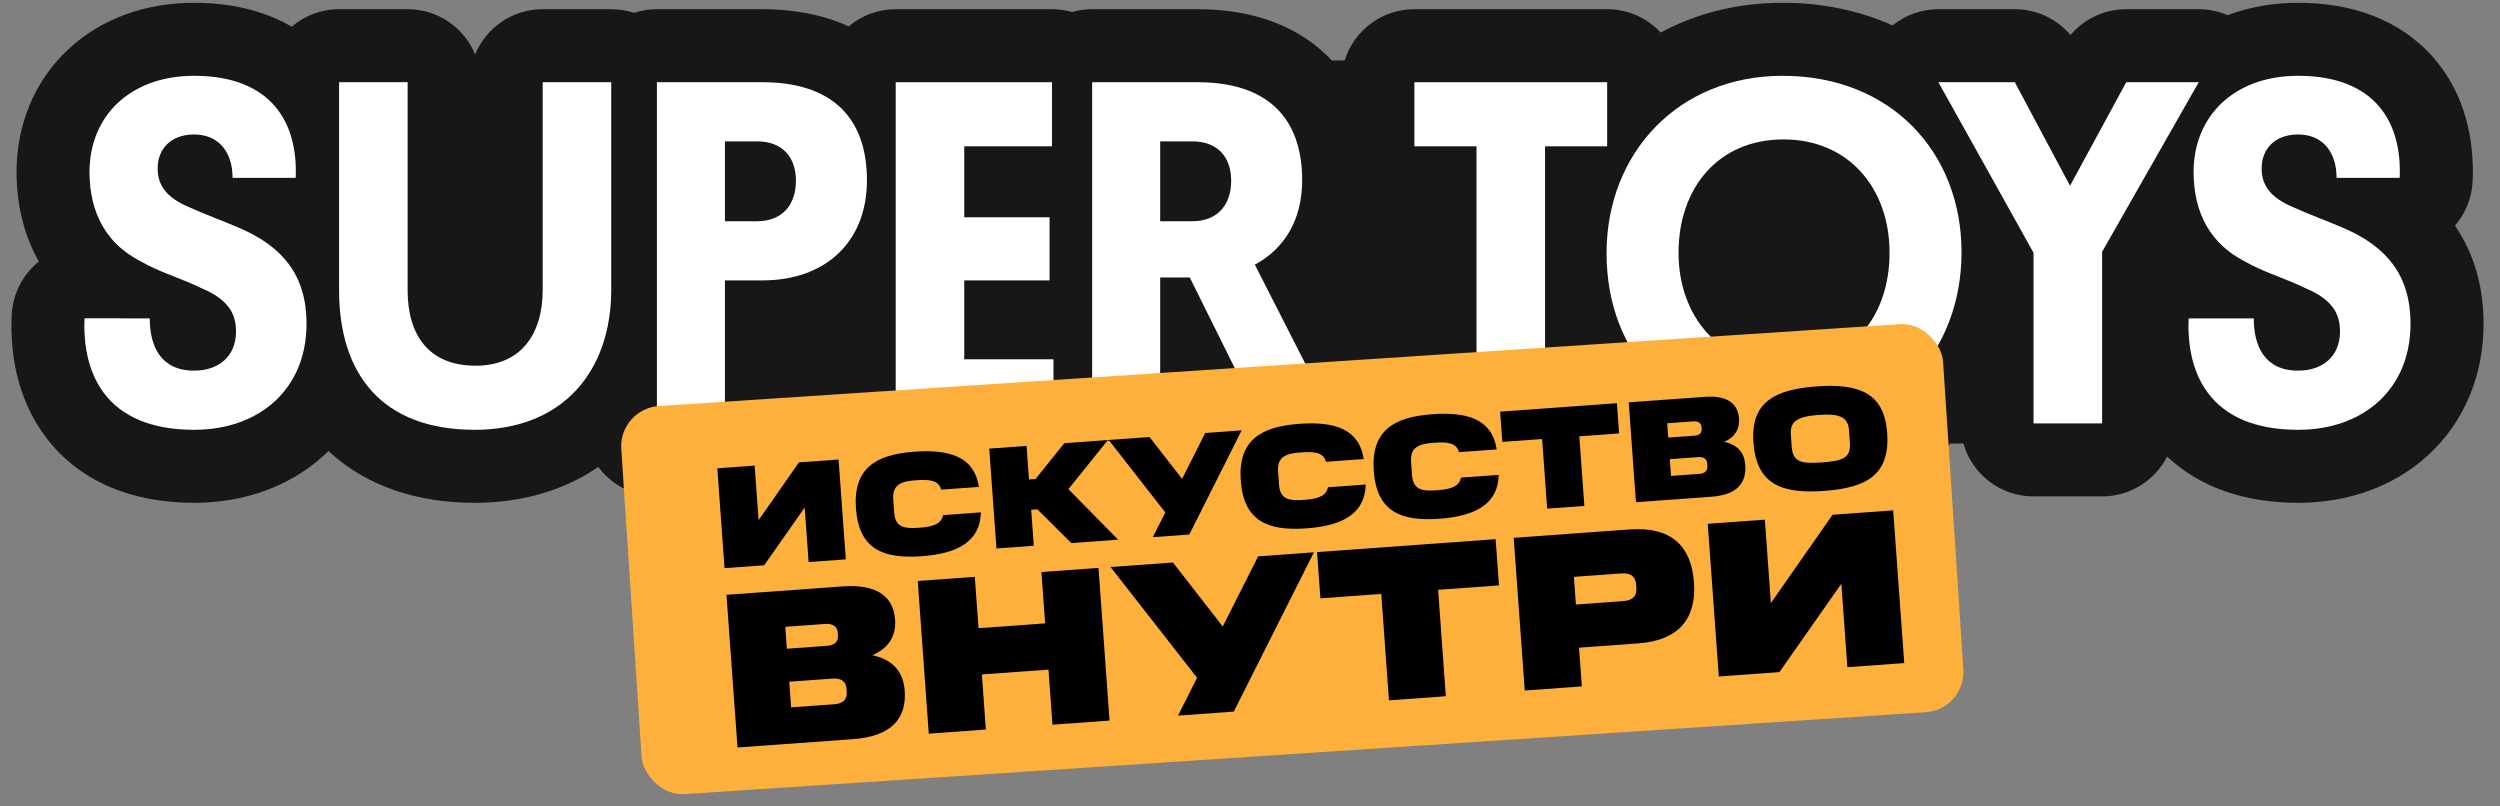
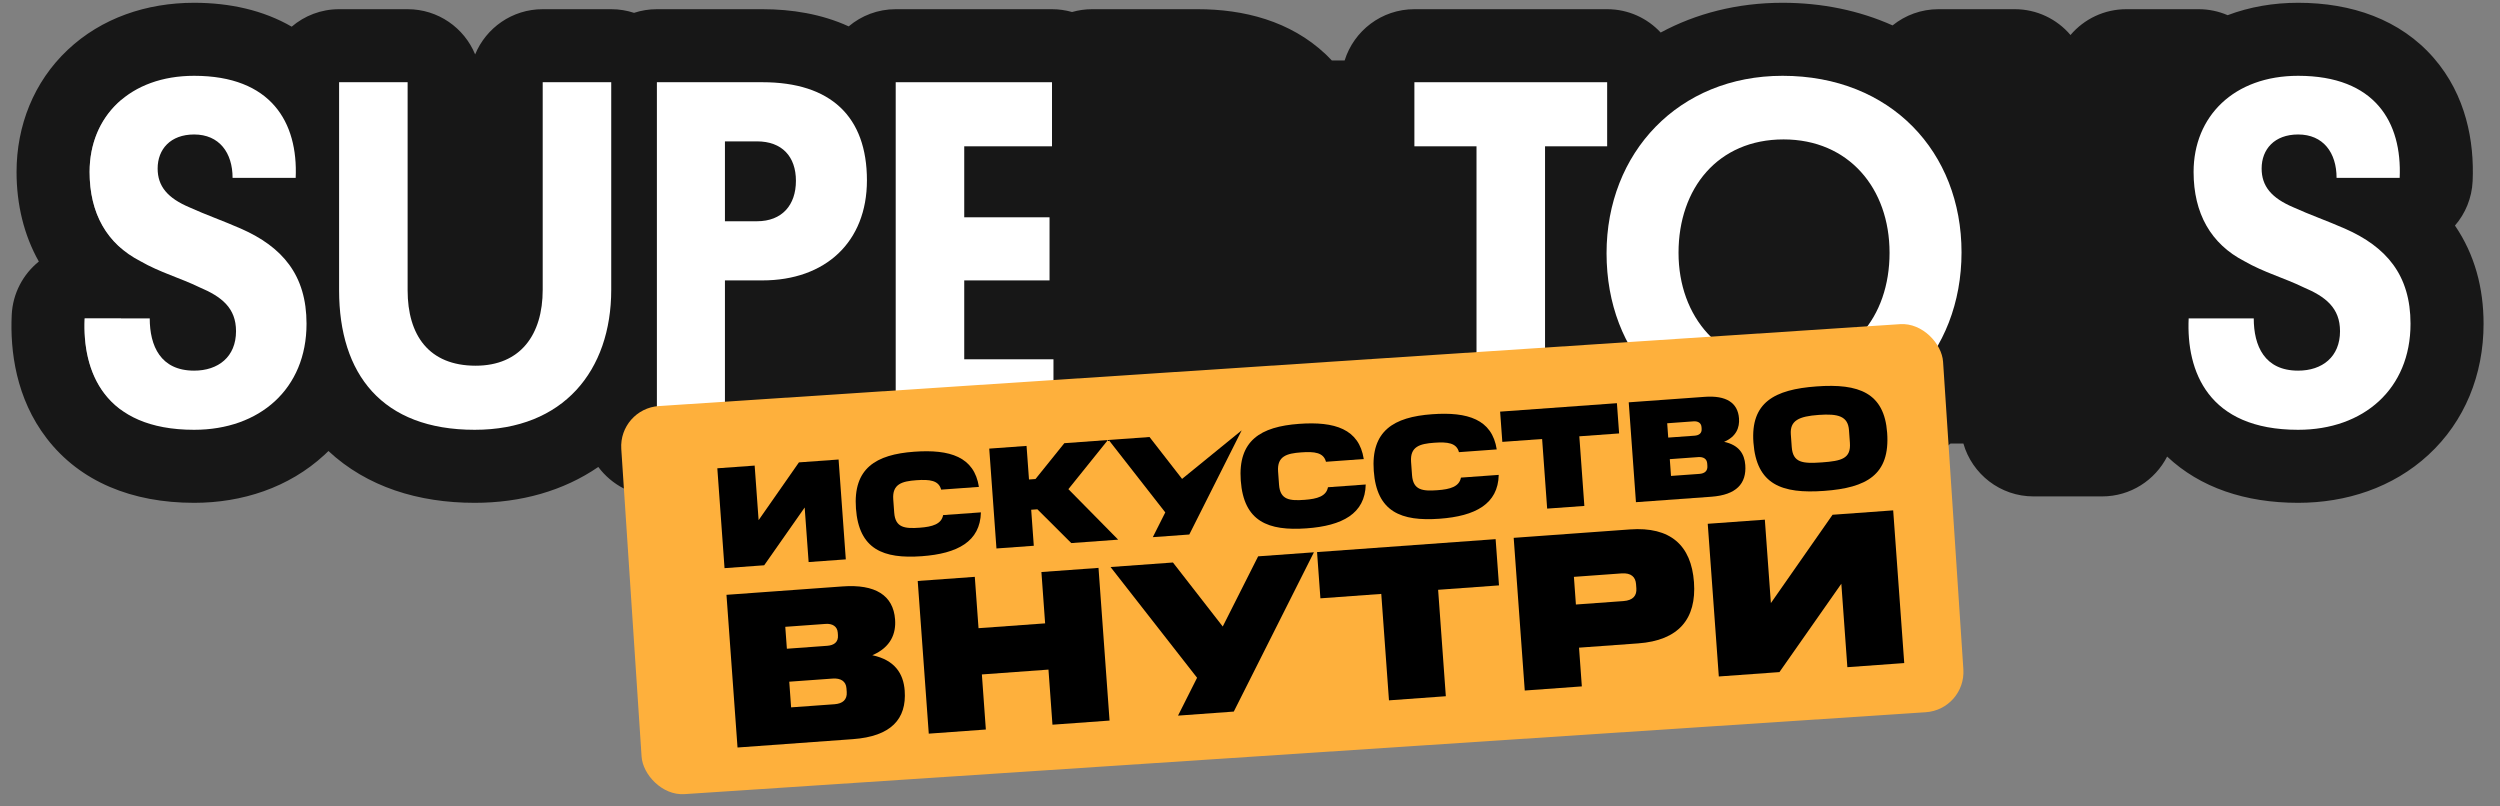
<svg xmlns="http://www.w3.org/2000/svg" width="124" height="40" viewBox="0 0 124 40" fill="none">
  <rect x="0" y="0" width="124" height="40" fill="#808080" stroke="none" />
  <path d="M113.986 0.138C116.634 0.138 119.053 0.961 120.719 2.882C122.321 4.73 122.729 7.028 122.643 8.982C122.605 9.827 122.28 10.593 121.766 11.188C122.752 12.63 123.185 14.295 123.185 16.061C123.185 18.59 122.248 20.903 120.45 22.561C118.684 24.191 116.361 24.94 113.986 24.94C111.374 24.94 109.123 24.187 107.49 22.645C106.891 23.818 105.672 24.622 104.264 24.622H100.864C99.211 24.622 97.818 23.514 97.384 22H96.745C94.55 23.895 91.679 24.94 88.488 24.94C85.272 24.94 82.376 23.914 80.167 22H80.115C79.681 23.514 78.287 24.622 76.634 24.622H73.234C71.581 24.622 70.188 23.514 69.754 22H69.731C69.641 22.31 69.512 22.611 69.339 22.893C68.68 23.967 67.51 24.622 66.25 24.622H62.606C61.645 24.622 60.742 24.24 60.076 23.59C59.423 24.228 58.53 24.622 57.545 24.622H54.17C53.838 24.622 53.517 24.576 53.211 24.492C52.906 24.576 52.584 24.622 52.252 24.622H44.427C42.773 24.622 41.38 23.514 40.946 22H39.438C39.004 23.514 37.61 24.622 35.957 24.622H32.582C31.392 24.622 30.336 24.048 29.676 23.161C27.948 24.347 25.839 24.94 23.543 24.94C20.756 24.94 18.205 24.152 16.291 22.371C16.226 22.435 16.16 22.499 16.092 22.561C14.325 24.191 12.002 24.94 9.628 24.94C6.552 24.94 3.977 23.895 2.321 21.748C0.786 19.757 0.498 17.395 0.581 15.622C0.631 14.548 1.146 13.601 1.926 12.972C1.186 11.66 0.821 10.14 0.821 8.528C0.821 6.238 1.672 4.062 3.359 2.472C5.035 0.893 7.27 0.138 9.628 0.138C11.396 0.138 13.06 0.507 14.468 1.323C15.1 0.783 15.921 0.456 16.818 0.456H20.218C21.73 0.456 23.025 1.382 23.567 2.698C24.11 1.382 25.406 0.456 26.918 0.456H30.317C30.713 0.456 31.093 0.52 31.449 0.637C31.806 0.519 32.186 0.456 32.582 0.456H37.815C39.273 0.456 40.754 0.695 42.095 1.308C42.725 0.777 43.538 0.456 44.427 0.456H52.179C52.524 0.456 52.858 0.506 53.174 0.596C53.49 0.505 53.824 0.456 54.17 0.456H59.403C61.668 0.456 63.991 1.028 65.757 2.694C65.862 2.794 65.964 2.896 66.061 3H66.694C67.153 1.526 68.528 0.456 70.153 0.456H79.715C80.764 0.456 81.709 0.902 82.37 1.614C84.119 0.671 86.163 0.138 88.415 0.138C90.382 0.138 92.228 0.525 93.872 1.26C94.506 0.748 95.304 0.456 96.144 0.456H99.935C101.012 0.456 102.017 0.935 102.697 1.737C103.377 0.934 104.385 0.456 105.462 0.456H109.057C109.558 0.456 110.045 0.561 110.491 0.753C111.583 0.34 112.768 0.138 113.986 0.138ZM4.199 15.791C4.121 17.46 4.532 19.247 6 20.323V15.791H4.199ZM6 4.968C5.003 5.821 4.443 7.069 4.443 8.528C4.443 10.138 4.972 11.415 6 12.306V4.968Z" fill="#171717" />
  <path d="M112.177 8.357C112.177 9.238 112.666 9.825 113.767 10.289C114.574 10.656 115.356 10.925 116.31 11.341C118.364 12.246 119.562 13.639 119.562 16.06C119.562 19.288 117.239 21.318 113.987 21.318C109.512 21.318 108.436 18.408 108.558 15.791H111.786C111.786 17.161 112.324 18.384 113.987 18.384C115.185 18.384 116.065 17.699 116.065 16.427C116.065 15.278 115.356 14.715 114.256 14.251C113.302 13.786 112.299 13.517 111.321 12.955C109.658 12.099 108.802 10.583 108.802 8.529C108.802 5.765 110.808 3.76 113.987 3.76C117.801 3.76 119.146 6.059 119.024 8.822H115.894C115.894 7.575 115.234 6.67 113.987 6.67C112.813 6.67 112.177 7.404 112.177 8.357Z" fill="white" />
-   <path d="M96.145 4.078H99.935L102.674 9.213L105.462 4.078H109.057L104.264 12.49V21H100.864V12.539L96.145 4.078Z" fill="white" />
  <path d="M79.685 12.563C79.685 7.575 83.255 3.76 88.415 3.76C93.795 3.76 97.292 7.55 97.292 12.515C97.292 17.503 93.795 21.318 88.488 21.318C83.109 21.318 79.685 17.576 79.685 12.563ZM83.255 12.539C83.255 15.742 85.358 18.139 88.488 18.139C91.765 18.139 93.722 15.742 93.722 12.539C93.722 9.336 91.692 6.915 88.464 6.915C85.212 6.915 83.255 9.336 83.255 12.539Z" fill="white" />
  <path d="M76.634 7.257V21H73.235V7.257H70.154V4.078H79.715V7.257H76.634Z" fill="white" />
-   <path d="M64.588 8.944C64.588 10.901 63.707 12.343 62.24 13.126L66.251 21H62.607L59.012 13.762H57.545V21H54.17V4.078H59.404C62.803 4.078 64.588 5.79 64.588 8.944ZM57.545 7.012V10.974H59.135C60.382 10.974 61.066 10.167 61.066 8.969C61.066 7.771 60.382 7.012 59.135 7.012H57.545Z" fill="white" />
  <path d="M44.427 21V4.078H52.179V7.257H47.826V10.778H52.057V13.908H47.826V17.821H52.252V21H44.427Z" fill="white" />
  <path d="M43 8.944C43 12.001 40.945 13.908 37.815 13.908H35.957V21H32.582V4.078H37.815C41.214 4.078 43 5.79 43 8.944ZM35.957 7.012V10.974H37.546C38.794 10.974 39.478 10.167 39.478 8.969C39.478 7.771 38.794 7.012 37.546 7.012H35.957Z" fill="white" />
  <path d="M23.544 21.318C18.946 21.318 16.819 18.555 16.819 14.398V4.078H20.218V14.398C20.218 16.623 21.269 18.139 23.592 18.139C25.818 18.139 26.918 16.598 26.918 14.373V4.078H30.317V14.373C30.317 18.384 27.945 21.318 23.544 21.318Z" fill="white" />
  <path d="M7.819 8.357C7.819 9.238 8.308 9.825 9.408 10.289C10.215 10.656 10.998 10.925 11.951 11.341C14.005 12.246 15.204 13.639 15.204 16.06C15.204 19.288 12.88 21.318 9.628 21.318C5.153 21.318 4.077 18.408 4.199 15.791H7.427C7.427 17.161 7.965 18.384 9.628 18.384C10.826 18.384 11.707 17.699 11.707 16.427C11.707 15.278 10.998 14.715 9.897 14.251C8.943 13.786 7.941 13.517 6.963 12.955C5.3 12.099 4.444 10.583 4.444 8.529C4.444 5.765 6.449 3.76 9.628 3.76C13.443 3.76 14.788 6.059 14.666 8.822H11.536C11.536 7.575 10.875 6.67 9.628 6.67C8.454 6.67 7.819 7.404 7.819 8.357Z" fill="white" />
  <rect x="30.684" y="20.272" width="65.703" height="19.29" rx="2" transform="rotate(-3.775 30.684 20.272)" fill="#FEB03C" />
  <path d="M91.755 21.961L91.71 21.337C91.66 20.647 91.181 20.509 90.205 20.58C89.229 20.65 88.775 20.856 88.825 21.545L88.87 22.17C88.927 22.952 89.399 23.005 90.376 22.934C91.352 22.863 91.812 22.743 91.755 21.961ZM86.97 21.947C86.827 19.965 88 19.318 90.103 19.166C92.206 19.013 93.46 19.485 93.603 21.466C93.754 23.555 92.581 24.196 90.478 24.348C88.375 24.5 87.122 24.035 86.97 21.947Z" fill="black" />
  <path d="M80.785 19.955L84.553 19.683C85.609 19.606 86.198 19.968 86.255 20.757C86.287 21.202 86.125 21.654 85.516 21.915C86.249 22.071 86.526 22.513 86.566 23.065C86.633 23.984 86.125 24.548 84.883 24.638L81.143 24.908L80.785 19.955ZM84.686 23.108L84.677 22.986C84.661 22.763 84.494 22.653 84.229 22.672L82.822 22.774L82.882 23.606L84.289 23.505C84.554 23.485 84.704 23.359 84.686 23.108ZM84.401 21.267L84.395 21.181C84.38 20.98 84.222 20.883 83.999 20.899L82.693 20.994L82.744 21.704L84.051 21.61C84.273 21.593 84.417 21.489 84.401 21.267Z" fill="black" />
  <path d="M76.489 21.774L74.515 21.917L74.406 20.417L80.199 19.998L80.308 21.498L78.334 21.641L78.584 25.094L76.739 25.227L76.489 21.774Z" fill="black" />
  <path d="M68.139 23.36C67.995 21.372 69.121 20.684 71.031 20.546C72.803 20.418 74.007 20.8 74.238 22.291L72.364 22.427C72.245 21.966 71.8 21.912 71.133 21.96C70.422 22.012 69.934 22.148 69.989 22.909L70.037 23.569C70.092 24.323 70.571 24.367 71.303 24.314C71.935 24.269 72.38 24.136 72.463 23.689L74.337 23.554C74.304 24.999 73.179 25.6 71.406 25.729C69.496 25.867 68.286 25.392 68.139 23.36Z" fill="black" />
  <path d="M61.542 23.838C61.398 21.849 62.525 21.162 64.434 21.023C66.207 20.895 67.411 21.277 67.642 22.768L65.768 22.904C65.648 22.444 65.204 22.389 64.537 22.438C63.826 22.489 63.338 22.625 63.393 23.386L63.441 24.047C63.495 24.8 63.975 24.845 64.707 24.792C65.339 24.746 65.784 24.613 65.867 24.167L67.74 24.031C67.708 25.477 66.582 26.078 64.809 26.206C62.9 26.344 61.69 25.869 61.542 23.838Z" fill="black" />
-   <path d="M54.991 21.822L57.016 21.676L58.631 23.753L59.779 21.476L61.588 21.345L58.989 26.512L57.18 26.643L57.798 25.415L54.991 21.822Z" fill="black" />
+   <path d="M54.991 21.822L57.016 21.676L58.631 23.753L61.588 21.345L58.989 26.512L57.18 26.643L57.798 25.415L54.991 21.822Z" fill="black" />
  <path d="M52.791 21.982L54.952 21.825L52.992 24.262L55.461 26.767L53.135 26.936L51.455 25.261L51.147 25.283L51.276 27.07L49.424 27.204L49.066 22.251L50.917 22.117L51.038 23.783L51.361 23.759L52.791 21.982Z" fill="black" />
  <path d="M42.455 25.219C42.311 23.231 43.437 22.543 45.347 22.405C47.12 22.277 48.323 22.659 48.554 24.15L46.681 24.286C46.561 23.825 46.117 23.771 45.449 23.819C44.738 23.871 44.25 24.007 44.305 24.768L44.353 25.428C44.408 26.182 44.887 26.227 45.619 26.174C46.251 26.128 46.696 25.995 46.779 25.548L48.653 25.413C48.62 26.858 47.495 27.459 45.722 27.588C43.812 27.726 42.602 27.251 42.455 25.219Z" fill="black" />
  <path d="M39.912 25.172L37.904 28.038L35.937 28.18L35.579 23.227L37.431 23.093L37.627 25.8L39.627 22.934L41.594 22.792L41.952 27.745L40.108 27.878L39.912 25.172Z" fill="black" />
  <path d="M91.33 28.954L88.26 33.336L85.253 33.553L84.704 25.98L87.536 25.775L87.836 29.913L90.895 25.532L93.902 25.314L94.45 32.888L91.629 33.092L91.33 28.954Z" fill="black" />
  <path d="M75.079 26.677L80.842 26.26C82.85 26.114 83.888 27.043 84.021 28.876C84.153 30.698 83.259 31.767 81.251 31.912L78.32 32.124L78.459 34.045L75.628 34.25L75.079 26.677ZM81.163 29.182L81.148 28.974C81.123 28.622 80.909 28.406 80.426 28.441L78.066 28.612L78.165 29.984L80.525 29.813C81.008 29.778 81.189 29.533 81.163 29.182Z" fill="black" />
  <path d="M68.511 29.458L65.492 29.677L65.326 27.383L74.183 26.742L74.35 29.035L71.331 29.254L71.713 34.533L68.893 34.737L68.511 29.458Z" fill="black" />
  <path d="M55.083 28.124L58.178 27.9L60.648 31.075L62.404 27.594L65.17 27.394L61.196 35.294L58.43 35.495L59.375 33.617L55.083 28.124Z" fill="black" />
  <path d="M45.519 28.816L48.35 28.611L48.535 31.158L51.838 30.919L51.654 28.372L54.486 28.167L55.034 35.74L52.202 35.945L52.004 33.212L48.701 33.452L48.898 36.184L46.067 36.389L45.519 28.816Z" fill="black" />
  <path d="M36.033 29.503L41.795 29.086C43.408 28.969 44.309 29.522 44.396 30.729C44.446 31.41 44.198 32.101 43.267 32.499C44.387 32.738 44.811 33.413 44.873 34.258C44.974 35.663 44.198 36.525 42.299 36.662L36.581 37.076L36.033 29.503ZM41.998 34.323L41.984 34.136C41.959 33.796 41.705 33.627 41.298 33.657L39.147 33.812L39.239 35.085L41.391 34.93C41.797 34.9 42.025 34.707 41.998 34.323ZM41.562 31.508L41.553 31.376C41.53 31.069 41.288 30.921 40.948 30.946L38.95 31.09L39.029 32.177L41.026 32.032C41.367 32.008 41.587 31.848 41.562 31.508Z" fill="black" />
</svg>